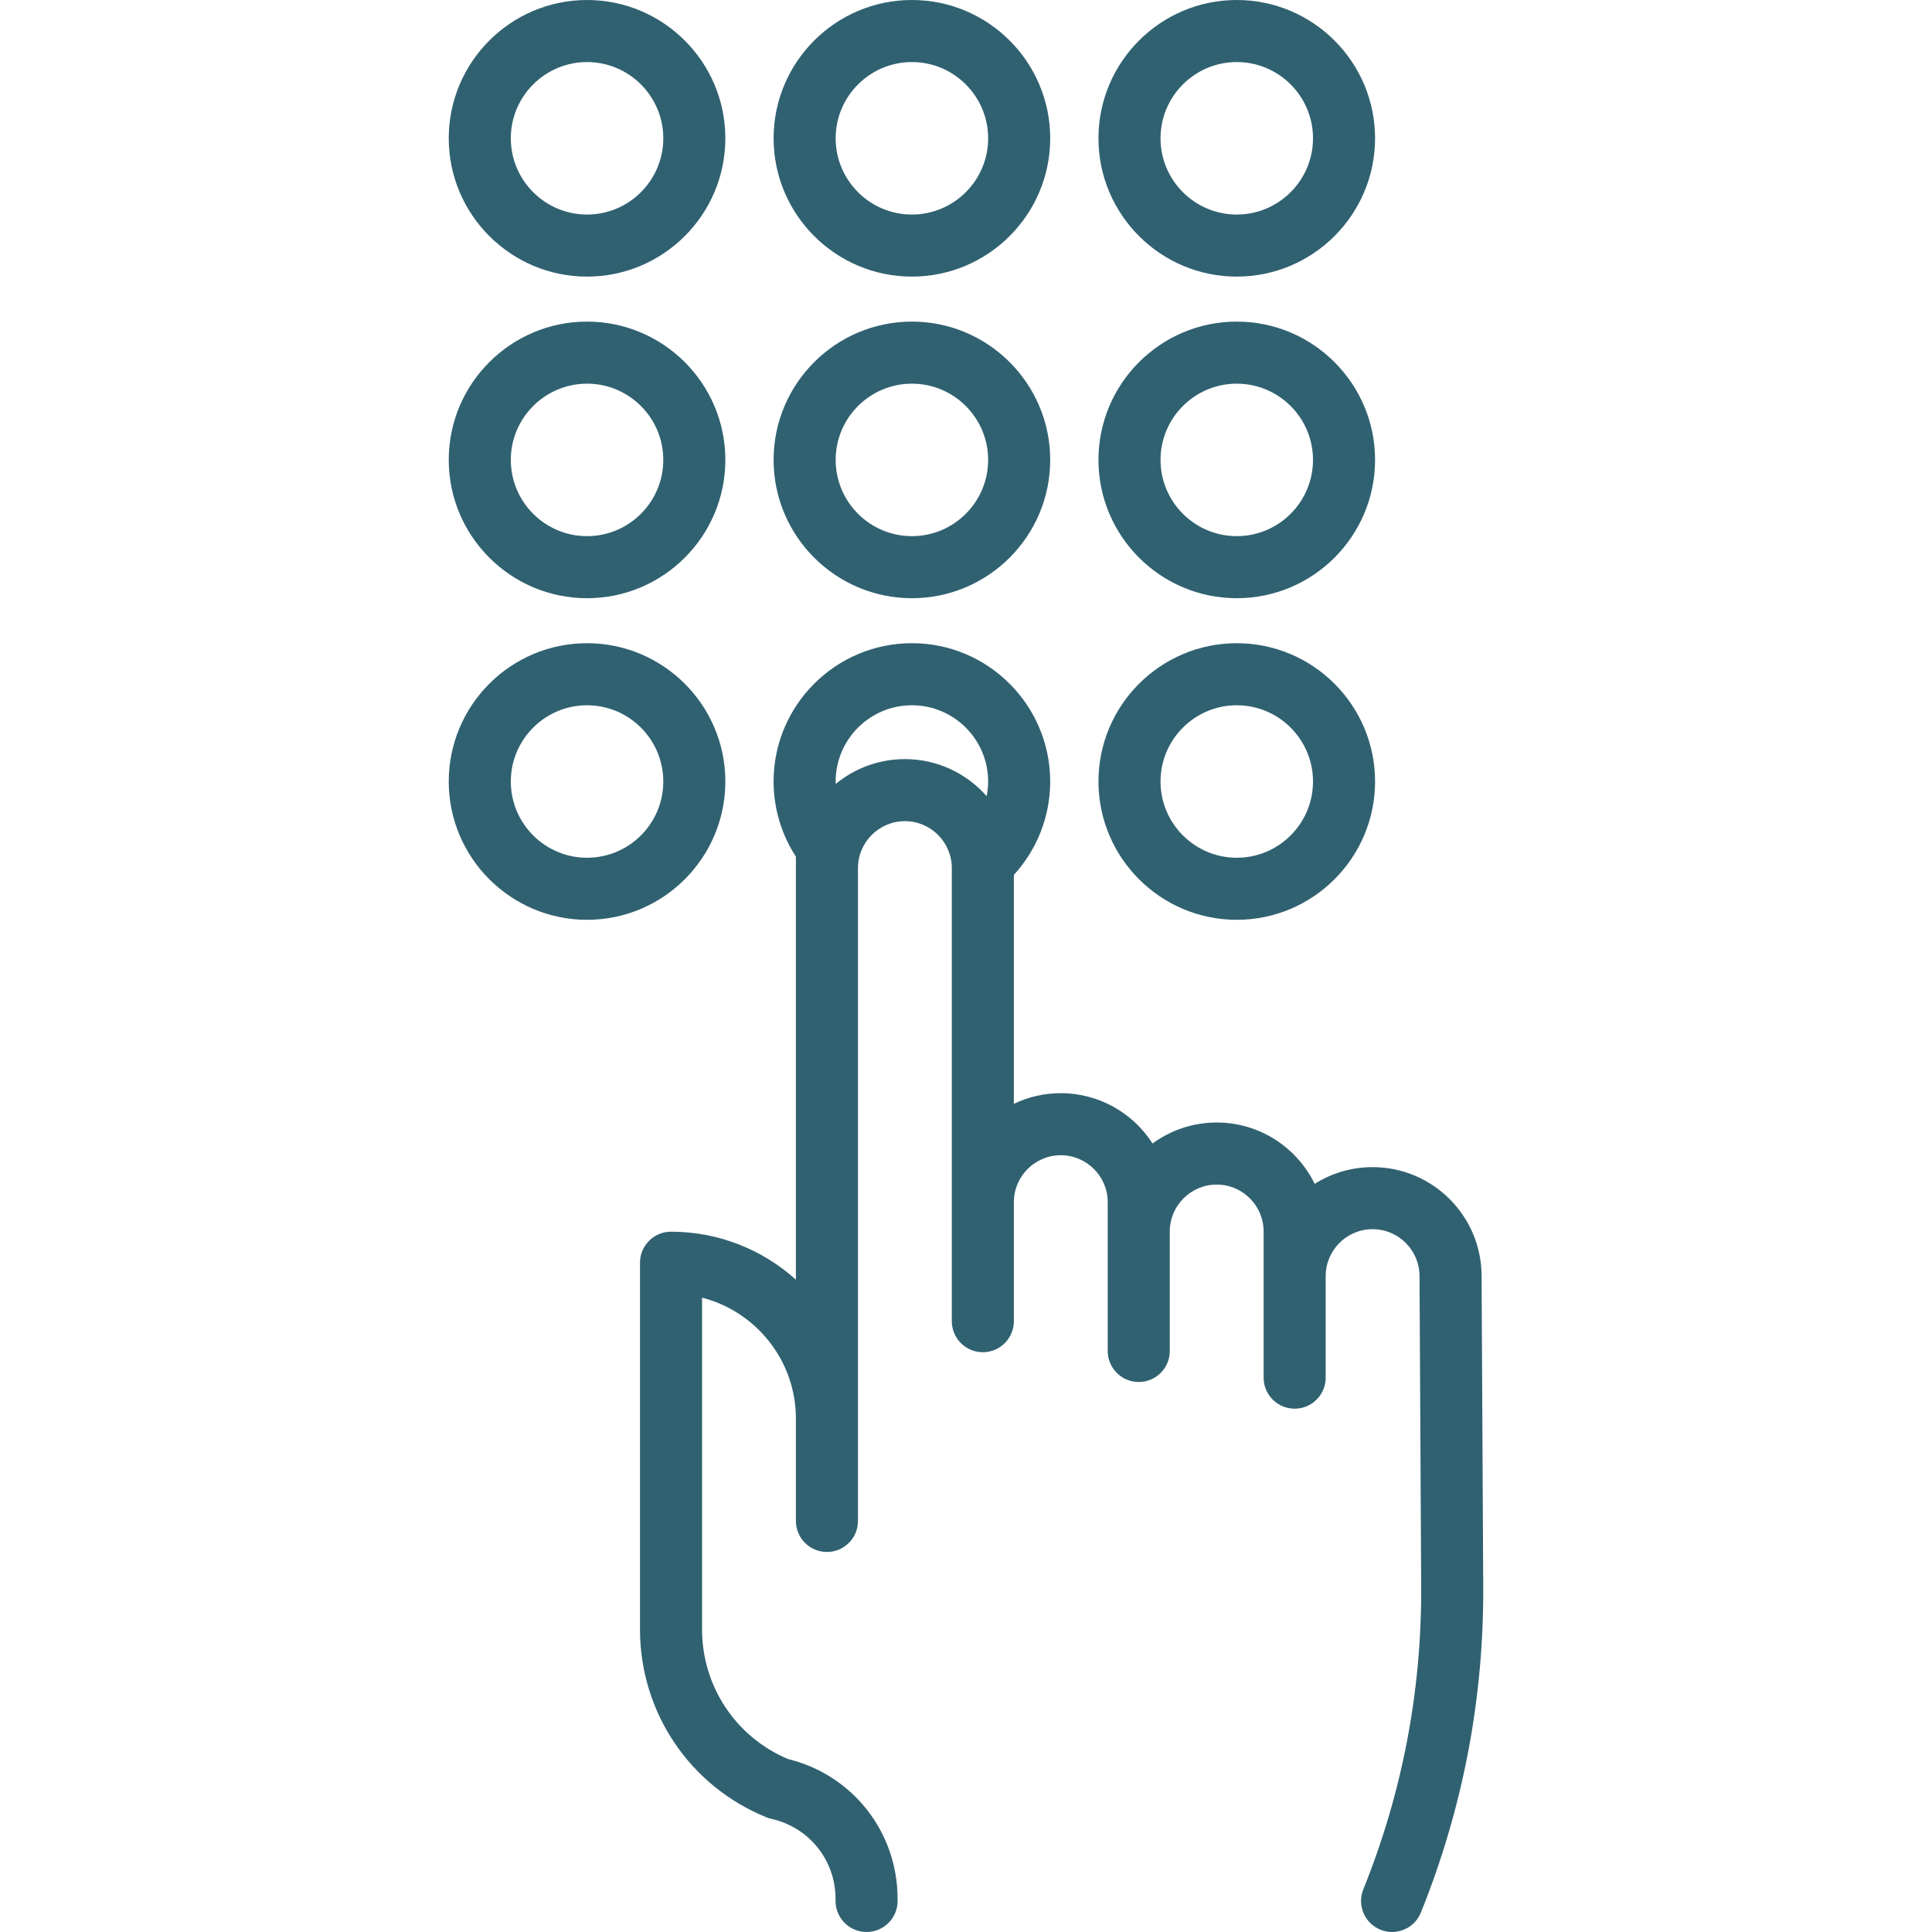
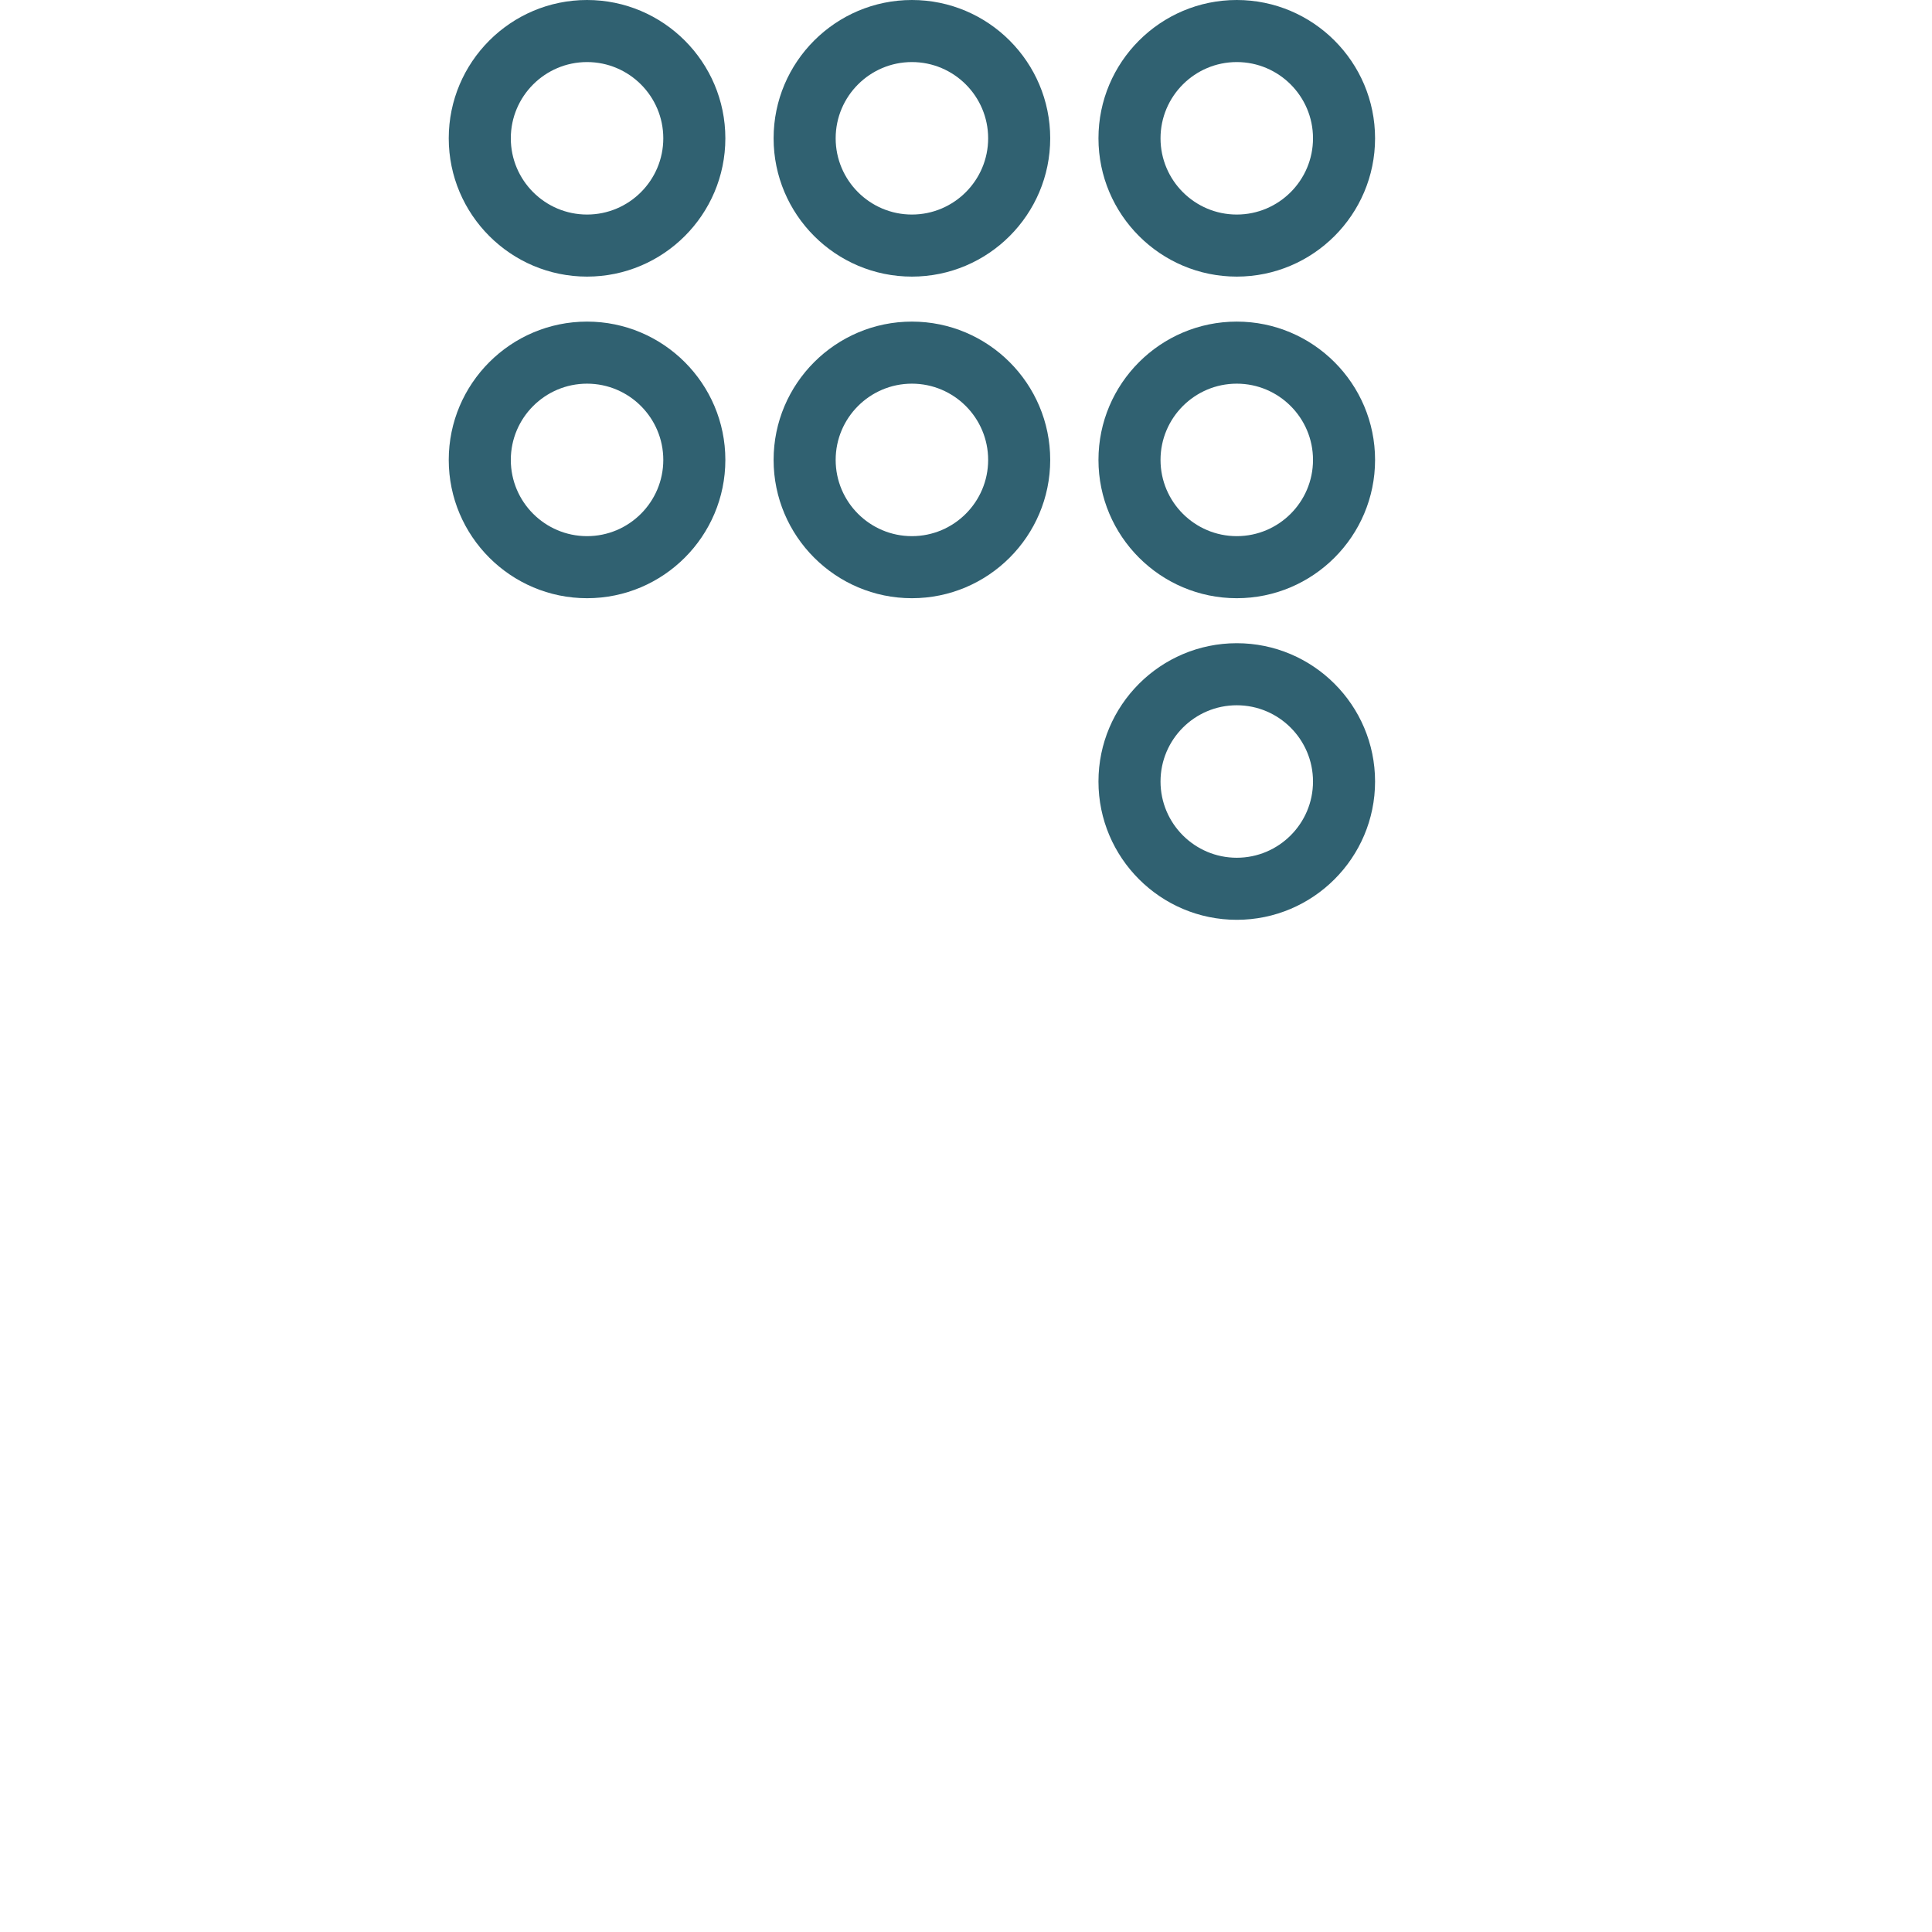
<svg xmlns="http://www.w3.org/2000/svg" version="1.1" id="Capa_1" x="0px" y="0px" viewBox="0 0 466.95 466.95" style="enable-background:new 0 0 466.95 466.95;" xml:space="preserve" width="512px" height="512px">
  <g>
-     <path d="M358.089,308.425c0-14.524-11.816-26.341-26.341-26.341c-5.141,0-9.939,1.486-13.998,4.043   c-4.281-8.768-13.287-14.823-23.683-14.823c-5.793,0-11.151,1.884-15.505,5.065c-4.688-7.302-12.874-12.155-22.177-12.155   c-4.058,0-7.904,0.924-11.341,2.57v-55.33c5.617-6.126,8.78-14.168,8.78-22.566c0-18.435-14.993-33.433-33.422-33.433   c-18.435,0-33.433,14.998-33.433,33.433c0,6.467,1.904,12.788,5.394,18.171v102.226c-8.007-7.202-18.589-11.594-30.181-11.594   c-4.142,0-7.5,3.358-7.5,7.5v88.611c0,20.055,12.006,37.891,30.586,45.439c0.384,0.156,0.779,0.279,1.184,0.37   c9.121,2.042,15.491,9.998,15.491,19.345v0.492c0,4.142,3.358,7.5,7.5,7.5s7.5-3.358,7.5-7.5v-0.492   c0-16.19-10.878-30.002-26.542-33.825c-12.606-5.357-20.718-17.593-20.718-31.329v-80.168   c13.026,3.343,22.681,15.184,22.681,29.238v8.243v16.486c0,4.142,3.358,7.5,7.5,7.5s7.5-3.358,7.5-7.5v-16.486v-8.243V209.81   c0-6.253,5.087-11.34,11.341-11.34c6.253,0,11.34,5.087,11.34,11.34v109.511c0,4.142,3.358,7.5,7.5,7.5c4.143,0,7.5-3.358,7.5-7.5   v-28.767c0-6.253,5.088-11.34,11.341-11.34s11.341,5.087,11.341,11.34v35.965c0,4.142,3.357,7.5,7.5,7.5s7.5-3.358,7.5-7.5v-28.875   c0-6.253,5.088-11.341,11.341-11.341s11.34,5.087,11.34,11.341v10.78v24.546c0,4.142,3.357,7.5,7.5,7.5s7.5-3.358,7.5-7.5v-24.546   c0-6.253,5.088-11.341,11.341-11.341s11.341,5.087,11.341,11.381l0.399,75.157c0.121,25.141-4.585,49.708-13.986,73.021   c-1.549,3.842,0.31,8.212,4.151,9.761c0.919,0.371,1.868,0.546,2.802,0.546c2.969,0,5.78-1.775,6.959-4.697   c10.133-25.127,15.204-51.607,15.074-78.708L358.089,308.425z M238.466,192.423c-4.831-5.484-11.897-8.953-19.761-8.953   c-6.338,0-12.16,2.251-16.71,5.995c-0.006-0.193-0.024-0.383-0.024-0.577c0-10.164,8.269-18.433,18.433-18.433   c10.158,0,18.422,8.269,18.422,18.433C238.826,190.085,238.693,191.266,238.466,192.423z" fill="#306171" />
-     <path d="M175.313,188.885c0-18.432-14.995-33.427-33.427-33.427s-33.427,14.995-33.427,33.427s14.995,33.427,33.427,33.427   S175.313,207.317,175.313,188.885z M141.886,207.312c-10.161,0-18.427-8.266-18.427-18.427s8.266-18.427,18.427-18.427   s18.427,8.266,18.427,18.427S152.046,207.312,141.886,207.312z" fill="#306171" />
    <path d="M141.886,144.583c18.432,0,33.427-14.995,33.427-33.427s-14.995-33.427-33.427-33.427s-33.427,14.995-33.427,33.427   S123.454,144.583,141.886,144.583z M141.886,92.729c10.161,0,18.427,8.266,18.427,18.427s-8.266,18.427-18.427,18.427   s-18.427-8.266-18.427-18.427S131.725,92.729,141.886,92.729z" fill="#306171" />
    <path d="M141.886,66.854c18.432,0,33.427-14.995,33.427-33.427S160.317,0,141.886,0s-33.427,14.995-33.427,33.427   S123.454,66.854,141.886,66.854z M141.886,15c10.161,0,18.427,8.266,18.427,18.427s-8.266,18.427-18.427,18.427   s-18.427-8.266-18.427-18.427S131.725,15,141.886,15z" fill="#306171" />
    <path d="M220.401,144.583c18.432,0,33.427-14.995,33.427-33.427s-14.995-33.427-33.427-33.427   c-18.432,0-33.427,14.995-33.427,33.427S201.97,144.583,220.401,144.583z M220.401,92.729c10.161,0,18.427,8.266,18.427,18.427   s-8.267,18.427-18.427,18.427s-18.427-8.266-18.427-18.427S210.241,92.729,220.401,92.729z" fill="#306171" />
    <path d="M220.401,66.854c18.432,0,33.427-14.995,33.427-33.427S238.833,0,220.401,0c-18.432,0-33.427,14.995-33.427,33.427   S201.97,66.854,220.401,66.854z M220.401,15c10.161,0,18.427,8.266,18.427,18.427s-8.267,18.427-18.427,18.427   s-18.427-8.266-18.427-18.427S210.241,15,220.401,15z" fill="#306171" />
    <path d="M298.917,222.312c18.432,0,33.427-14.995,33.427-33.427s-14.995-33.427-33.427-33.427s-33.427,14.995-33.427,33.427   S280.486,222.312,298.917,222.312z M298.917,170.458c10.16,0,18.427,8.266,18.427,18.427s-8.267,18.427-18.427,18.427   s-18.427-8.266-18.427-18.427S288.757,170.458,298.917,170.458z" fill="#306171" />
    <path d="M298.917,144.583c18.432,0,33.427-14.995,33.427-33.427s-14.995-33.427-33.427-33.427s-33.427,14.995-33.427,33.427   S280.486,144.583,298.917,144.583z M298.917,92.729c10.16,0,18.427,8.266,18.427,18.427s-8.267,18.427-18.427,18.427   s-18.427-8.266-18.427-18.427S288.757,92.729,298.917,92.729z" fill="#306171" />
    <path d="M298.917,66.854c18.432,0,33.427-14.995,33.427-33.427S317.349,0,298.917,0s-33.427,14.995-33.427,33.427   S280.486,66.854,298.917,66.854z M298.917,15c10.16,0,18.427,8.266,18.427,18.427s-8.267,18.427-18.427,18.427   s-18.427-8.266-18.427-18.427S288.757,15,298.917,15z" fill="#306171" />
  </g>
  <g>
</g>
  <g>
</g>
  <g>
</g>
  <g>
</g>
  <g>
</g>
  <g>
</g>
  <g>
</g>
  <g>
</g>
  <g>
</g>
  <g>
</g>
  <g>
</g>
  <g>
</g>
  <g>
</g>
  <g>
</g>
  <g>
</g>
</svg>